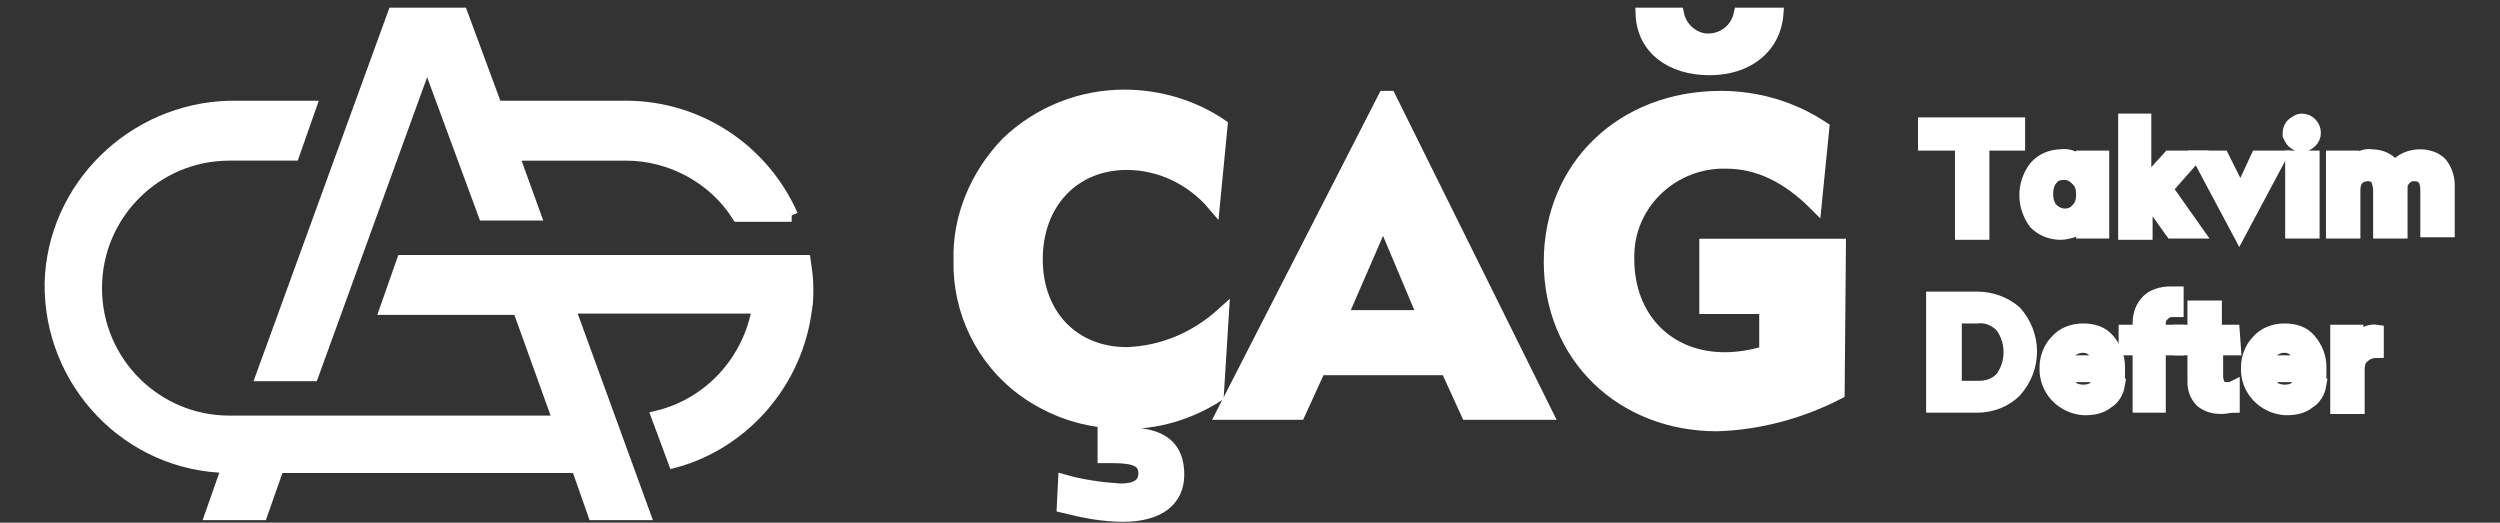
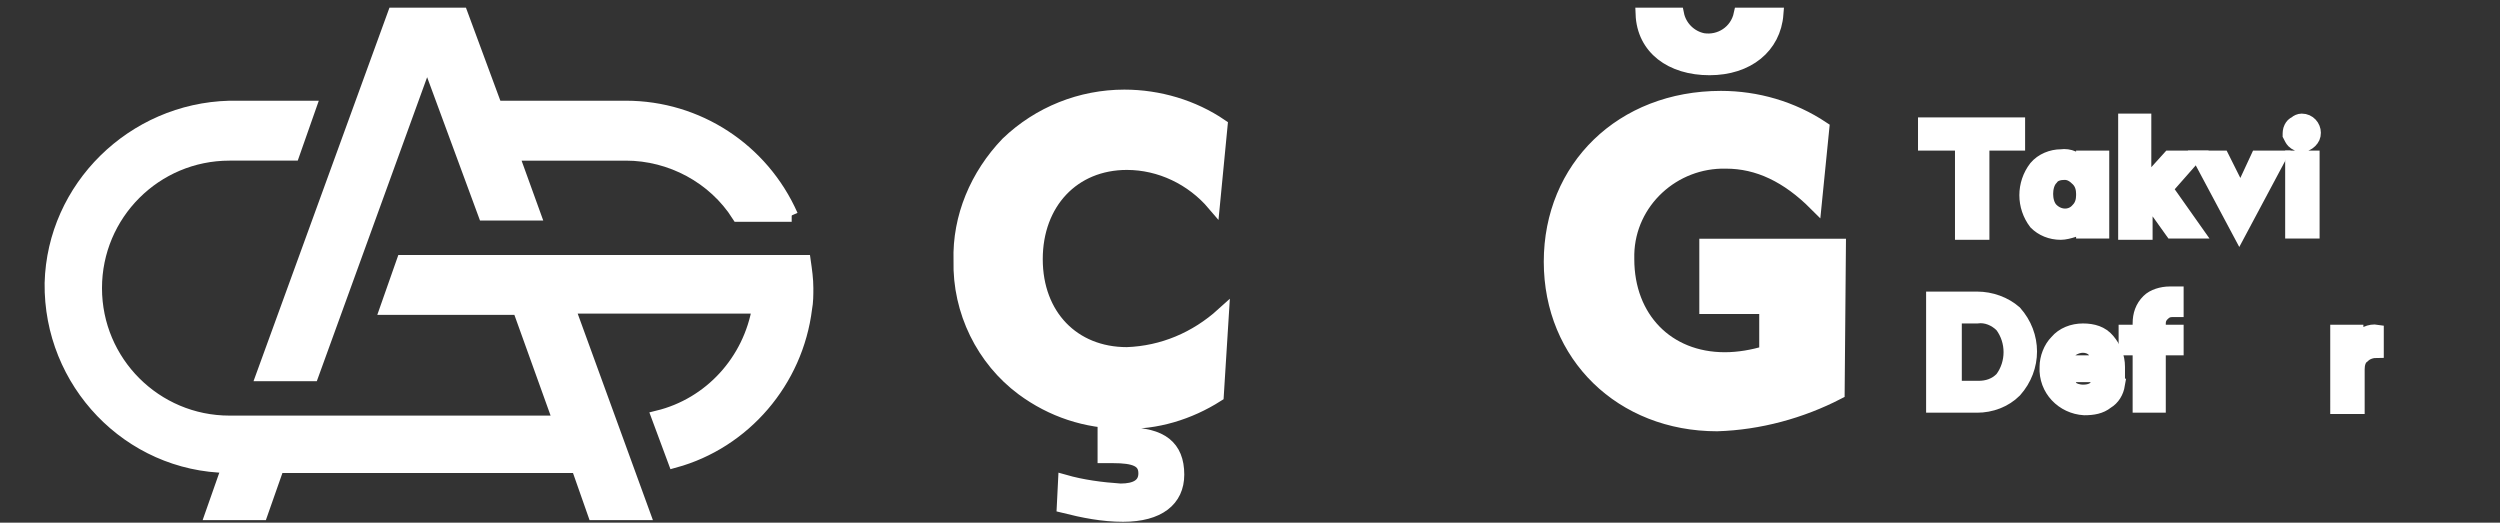
<svg xmlns="http://www.w3.org/2000/svg" version="1.1" id="katman_1" x="0px" y="0px" viewBox="0 0 196.1 41" style="enable-background:new 0 0 196.1 41;" xml:space="preserve" width="196.1" height="41">
  <rect x="0" y="0" width="196.1" height="41" fill="#333333" stroke="none" />
  <style type="text/css">
	.st0{fill:#FFFFFF;stroke:#FFFFFF;stroke-miterlimit:10;}
</style>
  <g id="Group_4106" transform="translate(-81.834 -30)">
    <g id="Group_4105">
      <g id="Group_2498" transform="translate(81.834 30)">
        <g id="Group_2495" transform="translate(0 0)">
          <g id="Group_6" transform="translate(0 0)">
            <path id="Path_16" class="st0 cag-logo-1" d="M62.1,16.9h-4.2c-1.9-3-5.3-4.8-8.8-4.8h-8.9l1.7,4.7H38L33.5,4.6l-9,24.8h-3.9L30.9,1.1h5.3       l2.7,7.3h10.2C54.7,8.4,59.8,11.7,62.1,16.9" />
            <path id="Path_17" class="st0 cag-logo-2" d="M63.3,22.6c0,0.5,0,1.1-0.1,1.6c-0.7,5.7-4.8,10.5-10.3,12l-1.3-3.5c4.1-1,7.2-4.4,7.9-8.6       H44.6l0,0h0l5.9,16.2h-3.9l-1.3-3.7H21.8l-1.3,3.7h-3.9l1.3-3.7l0,0c-7.8-0.1-14-6.6-13.9-14.4C4.2,14.7,10.4,8.6,18,8.4h6.3       L23,12.1h-5c-5.8,0-10.5,4.7-10.5,10.5c0,5.8,4.7,10.5,10.5,10.5h25.9l-3.2-8.9H30.3l1.3-3.7h31.5       C63.2,21.2,63.3,21.9,63.3,22.6" />
          </g>
        </g>
      </g>
      <g id="Group_2499" transform="translate(153.328 30)">
        <g id="Group_5" transform="translate(0 6.429)">
          <g id="Group_1">
            <path id="Path_1" class="st0 cag-logo-3" d="M16.9,6.4c-4.2,0-7.1,3.1-7.1,7.5s2.9,7.4,7.1,7.4c2.8-0.1,5.4-1.2,7.5-3.1l-0.4,6.4       c-2.2,1.4-4.8,2.2-7.4,2.1c-2.9,0-5.6-0.9-7.9-2.6C5.6,21.8,3.7,18,3.8,14c-0.1-3.4,1.3-6.7,3.7-9.2c2.5-2.4,5.8-3.7,9.2-3.7       c2.7,0,5.4,0.8,7.6,2.3l-0.6,6.2C22,7.6,19.5,6.4,16.9,6.4z M12,31.3c1.4,0.4,2.9,0.6,4.4,0.7c1.2,0,1.9-0.4,1.9-1.3       c0-1-0.8-1.3-2.5-1.3c-0.2,0-0.5,0-0.7,0V26h1.5v1.6h0.3c2.7,0,4,1,4,3.2c0,2-1.5,3.2-4.3,3.2c-1.6,0-3.1-0.3-4.7-0.7L12,31.3z       " />
-             <path id="Path_2" class="st0 cag-logo-4" d="M37.1,1.2h0.4L49.8,26h-6.2L42,22.5H32L30.4,26h-6L37.1,1.2z M40.2,18.4L37,10.8l-3.3,7.6       H40.2z" />
            <path id="Path_3" class="st0 cag-logo-5" d="M72.7,24.4c-2.9,1.5-6.2,2.4-9.5,2.5c-7.5,0-13.1-5.4-13.1-12.8c0-7.4,5.6-12.9,13.4-12.9       c2.8,0,5.6,0.8,8,2.4l-0.6,6c-2.2-2.2-4.5-3.3-7-3.3c-4.1-0.1-7.6,3.1-7.7,7.2c0,0.1,0,0.3,0,0.4c0,4.6,3.1,7.8,7.6,7.8       c1.1,0,2.2-0.2,3.2-0.5v-3.5h-4.7v-4.9h10.5L72.7,24.4z" />
          </g>
          <g id="Group_4" transform="translate(75.655 1.882)">
            <g id="Group_2">
              <path id="Path_4" class="st0 cag-logo-6" d="M11.2,1.4V3H8.4v7H6.7V3H3.8V1.4H11.2z" />
              <path id="Path_5" class="st0 cag-logo-7" d="M14.5,3.9c0.7-0.1,1.3,0.2,1.7,0.7V4h1.6v5.9h-1.6V9.3c-0.2,0.2-0.4,0.4-0.7,0.5        c-0.3,0.1-0.7,0.2-1,0.2c-0.8,0-1.5-0.3-2-0.8c-1-1.3-1-3.1,0-4.4C13,4.2,13.8,3.9,14.5,3.9z M14.8,5.3c-0.4,0-0.8,0.1-1,0.4        c-0.3,0.3-0.4,0.8-0.4,1.2c0,0.4,0.1,0.9,0.4,1.2c0.6,0.6,1.5,0.6,2,0c0.3-0.3,0.4-0.7,0.4-1.1V6.9c0-0.4-0.1-0.8-0.4-1.1        C15.5,5.5,15.2,5.3,14.8,5.3L14.8,5.3z" />
              <path id="Path_6" class="st0 cag-logo-8" d="M21.1,1.1v5L23,4h2l-2.2,2.5l2.4,3.4h-2l-1.5-2.1l-0.5,0.6v1.6h-1.7V1.1L21.1,1.1z" />
              <path id="Path_7" class="st0 cag-logo-9" d="M31.7,4l-3.2,6l-3.2-6h1.9l1.4,2.8L29.9,4H31.7z" />
              <path id="Path_8" class="st0 cag-logo-10" d="M33.4,1.1c0.6,0,1,0.5,1,1c0,0.3-0.1,0.5-0.3,0.7c-0.4,0.4-1,0.4-1.4,0        c-0.1-0.1-0.2-0.3-0.3-0.5c0-0.2,0-0.4,0.1-0.6c0.1-0.2,0.2-0.3,0.4-0.4C33,1.2,33.2,1.1,33.4,1.1z M34.3,4v5.9h-1.7V4H34.3z" />
-               <path id="Path_9" class="st0 cag-logo-11" d="M42.7,3.9c0.6,0,1.2,0.2,1.6,0.6c0.4,0.5,0.6,1.1,0.6,1.7v3.6h-1.7V6.6c0-0.8-0.3-1.2-1-1.2        c-0.3,0-0.5,0.1-0.7,0.3c-0.2,0.2-0.3,0.4-0.3,0.7v3.5h-1.7V6.6c0-0.3-0.1-0.6-0.2-0.9c-0.2-0.2-0.4-0.3-0.7-0.3        c-0.3,0-0.6,0.1-0.8,0.3c-0.2,0.2-0.3,0.5-0.3,0.9v3.3h-1.7V4h1.6v0.6c0.3-0.5,0.9-0.8,1.5-0.7c0.7,0,1.4,0.3,1.8,0.9        C41.2,4.2,41.9,3.9,42.7,3.9z" />
            </g>
            <g id="Group_3" transform="translate(0.635 13.561)">
              <path id="Path_10" class="st0 cag-logo-12" d="M3.8,10V1.5h3.5c1.1,0,2.2,0.4,3,1.1c1.6,1.8,1.6,4.4,0,6.2C9.5,9.6,8.4,10,7.3,10L3.8,10z         M7.3,3H5.6v5.5h1.8c0.7,0,1.3-0.2,1.8-0.7c0.9-1.2,0.9-2.9,0-4.1C8.7,3.2,8,2.9,7.3,3L7.3,3z" />
              <path id="Path_11" class="st0 cag-logo-13" d="M18.4,6.9v0.7h-4c0,0.3,0.1,0.6,0.3,0.9c0.2,0.2,0.6,0.3,0.9,0.3c0.6,0,1-0.2,1.1-0.6        l1.7,0.1c-0.1,0.6-0.4,1.1-0.9,1.4c-0.5,0.4-1.1,0.5-1.8,0.5c-1.7-0.1-3.1-1.5-3-3.3c0-0.7,0.3-1.5,0.8-2        C14,4.3,14.8,4,15.6,4c0.8,0,1.5,0.2,2,0.8C18.1,5.4,18.4,6.1,18.4,6.9z M16.4,5.6c-0.2-0.2-0.5-0.3-0.8-0.3        c-0.3,0-0.6,0.1-0.9,0.3c-0.2,0.2-0.4,0.5-0.4,0.9h2.4C16.7,6.2,16.6,5.8,16.4,5.6L16.4,5.6z" />
              <path id="Path_12" class="st0 cag-logo-14" d="M22.4,1.1c0.2,0,0.4,0,0.6,0v1.4c-0.2,0-0.3,0-0.4,0c-0.3,0-0.5,0.1-0.7,0.3        c-0.2,0.2-0.3,0.4-0.3,0.7v0.6H23v1.4h-1.4V10H20V5.5h-1.1V4.1H20V3.5c0-0.7,0.2-1.3,0.7-1.8C21.1,1.3,21.8,1.1,22.4,1.1z" />
-               <path id="Path_13" class="st0 cag-logo-15" d="M27.5,5.5h-1.4l0,2.2c0,0.2,0.1,0.5,0.2,0.7c0.2,0.2,0.4,0.2,0.6,0.2c0.2,0,0.3,0,0.5-0.1        V10c-0.3,0-0.6,0.1-0.9,0.1c-0.6,0-1.1-0.1-1.6-0.5c-0.4-0.4-0.6-0.9-0.6-1.5l0-2.6h-1.1V4.1h1.1l0-1.9h1.7l0,1.9h1.4        L27.5,5.5z" />
-               <path id="Path_14" class="st0 cag-logo-16" d="M34.2,6.9v0.7h-4c0,0.3,0.1,0.6,0.3,0.9c0.2,0.2,0.6,0.3,0.9,0.3c0.6,0,1-0.2,1.1-0.6        l1.7,0.1c-0.1,0.6-0.4,1.1-0.9,1.4c-0.5,0.4-1.1,0.5-1.8,0.5c-1.7-0.1-3.1-1.5-3-3.3c0-0.7,0.3-1.5,0.8-2        C29.8,4.3,30.6,4,31.4,4c0.8,0,1.5,0.2,2,0.8C33.9,5.4,34.2,6.1,34.2,6.9z M32.2,5.6c-0.2-0.2-0.5-0.3-0.8-0.3        c-0.3,0-0.6,0.1-0.9,0.3c-0.2,0.2-0.4,0.5-0.4,0.9h2.4C32.5,6.2,32.4,5.8,32.2,5.6L32.2,5.6z" />
              <path id="Path_15" class="st0 cag-logo-17" d="M38.7,4.1v1.6c-0.4,0-0.8,0.1-1.1,0.4c-0.3,0.2-0.4,0.6-0.4,1v3h-1.7V4.1h1.6v0.7        C37.5,4.3,38.1,4,38.7,4.1z" />
            </g>
          </g>
        </g>
        <path id="Path_18" class="st0 cag-logo-18" d="M62.6,5.4c3,0,5.1-1.7,5.3-4.3H65c-0.3,1.4-1.6,2.2-2.9,2c-1-0.2-1.8-1-2-2h-2.8     C57.4,3.8,59.6,5.4,62.6,5.4z" />
      </g>
    </g>
  </g>
</svg>